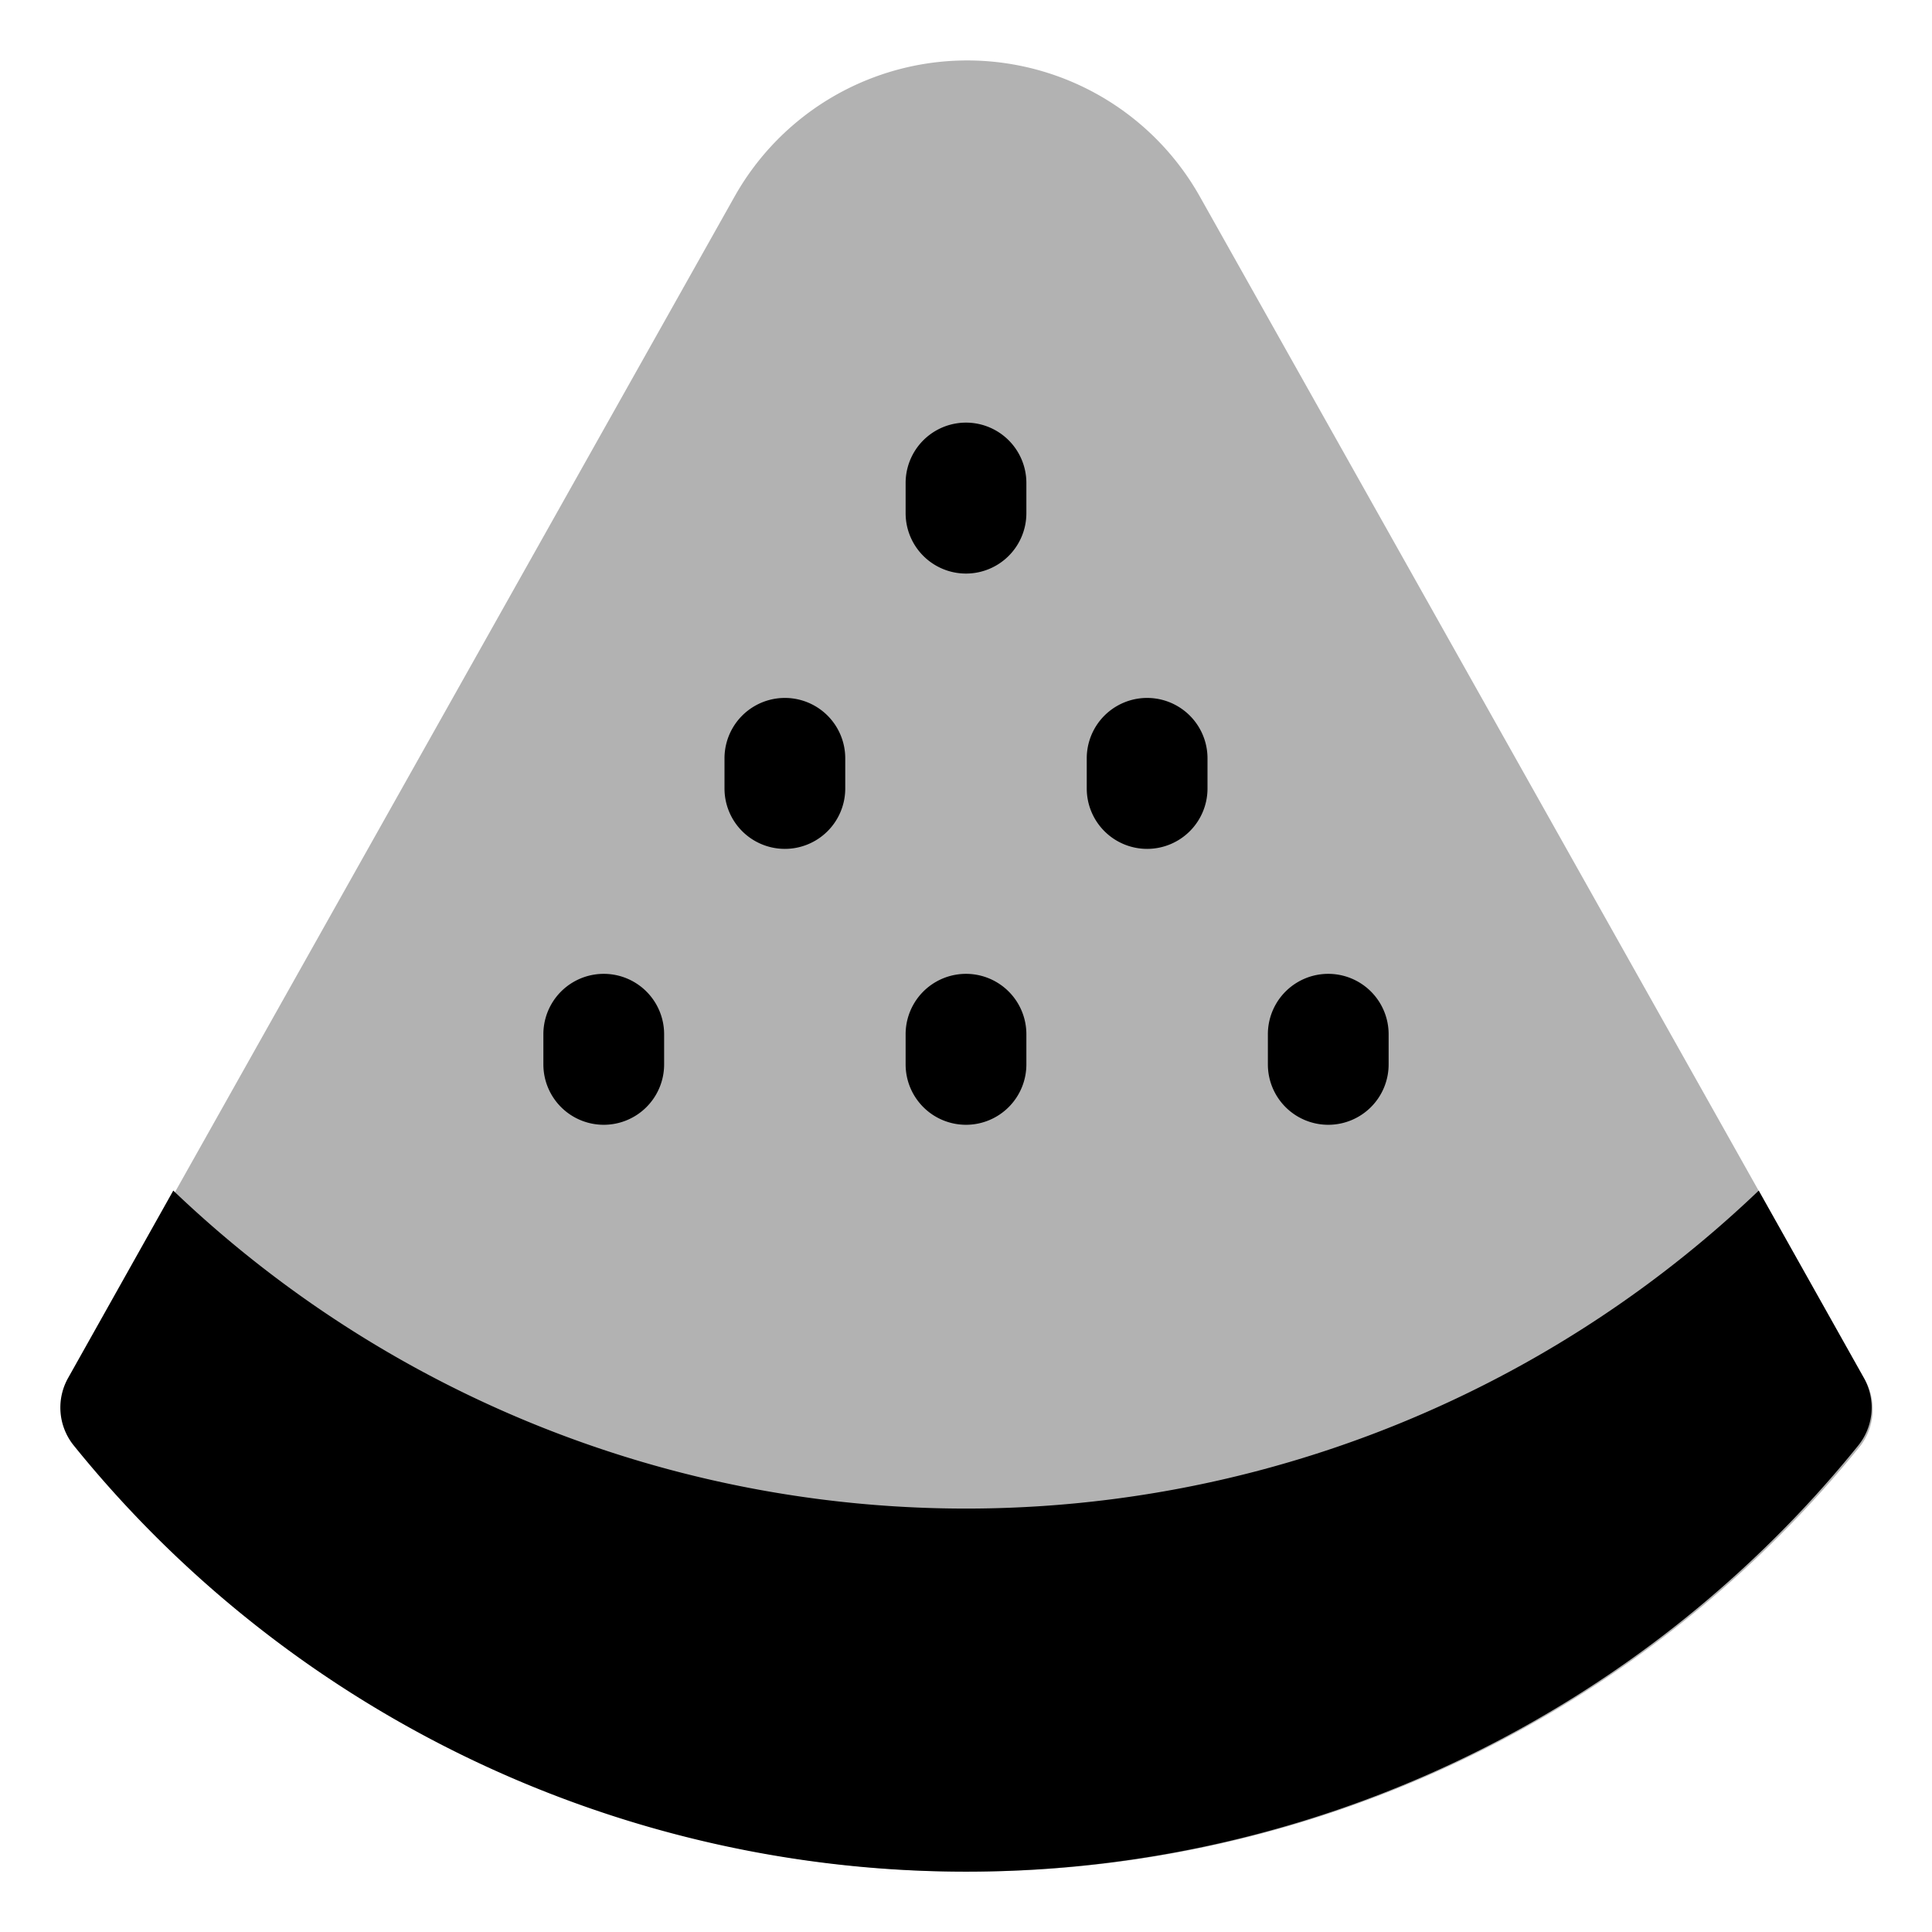
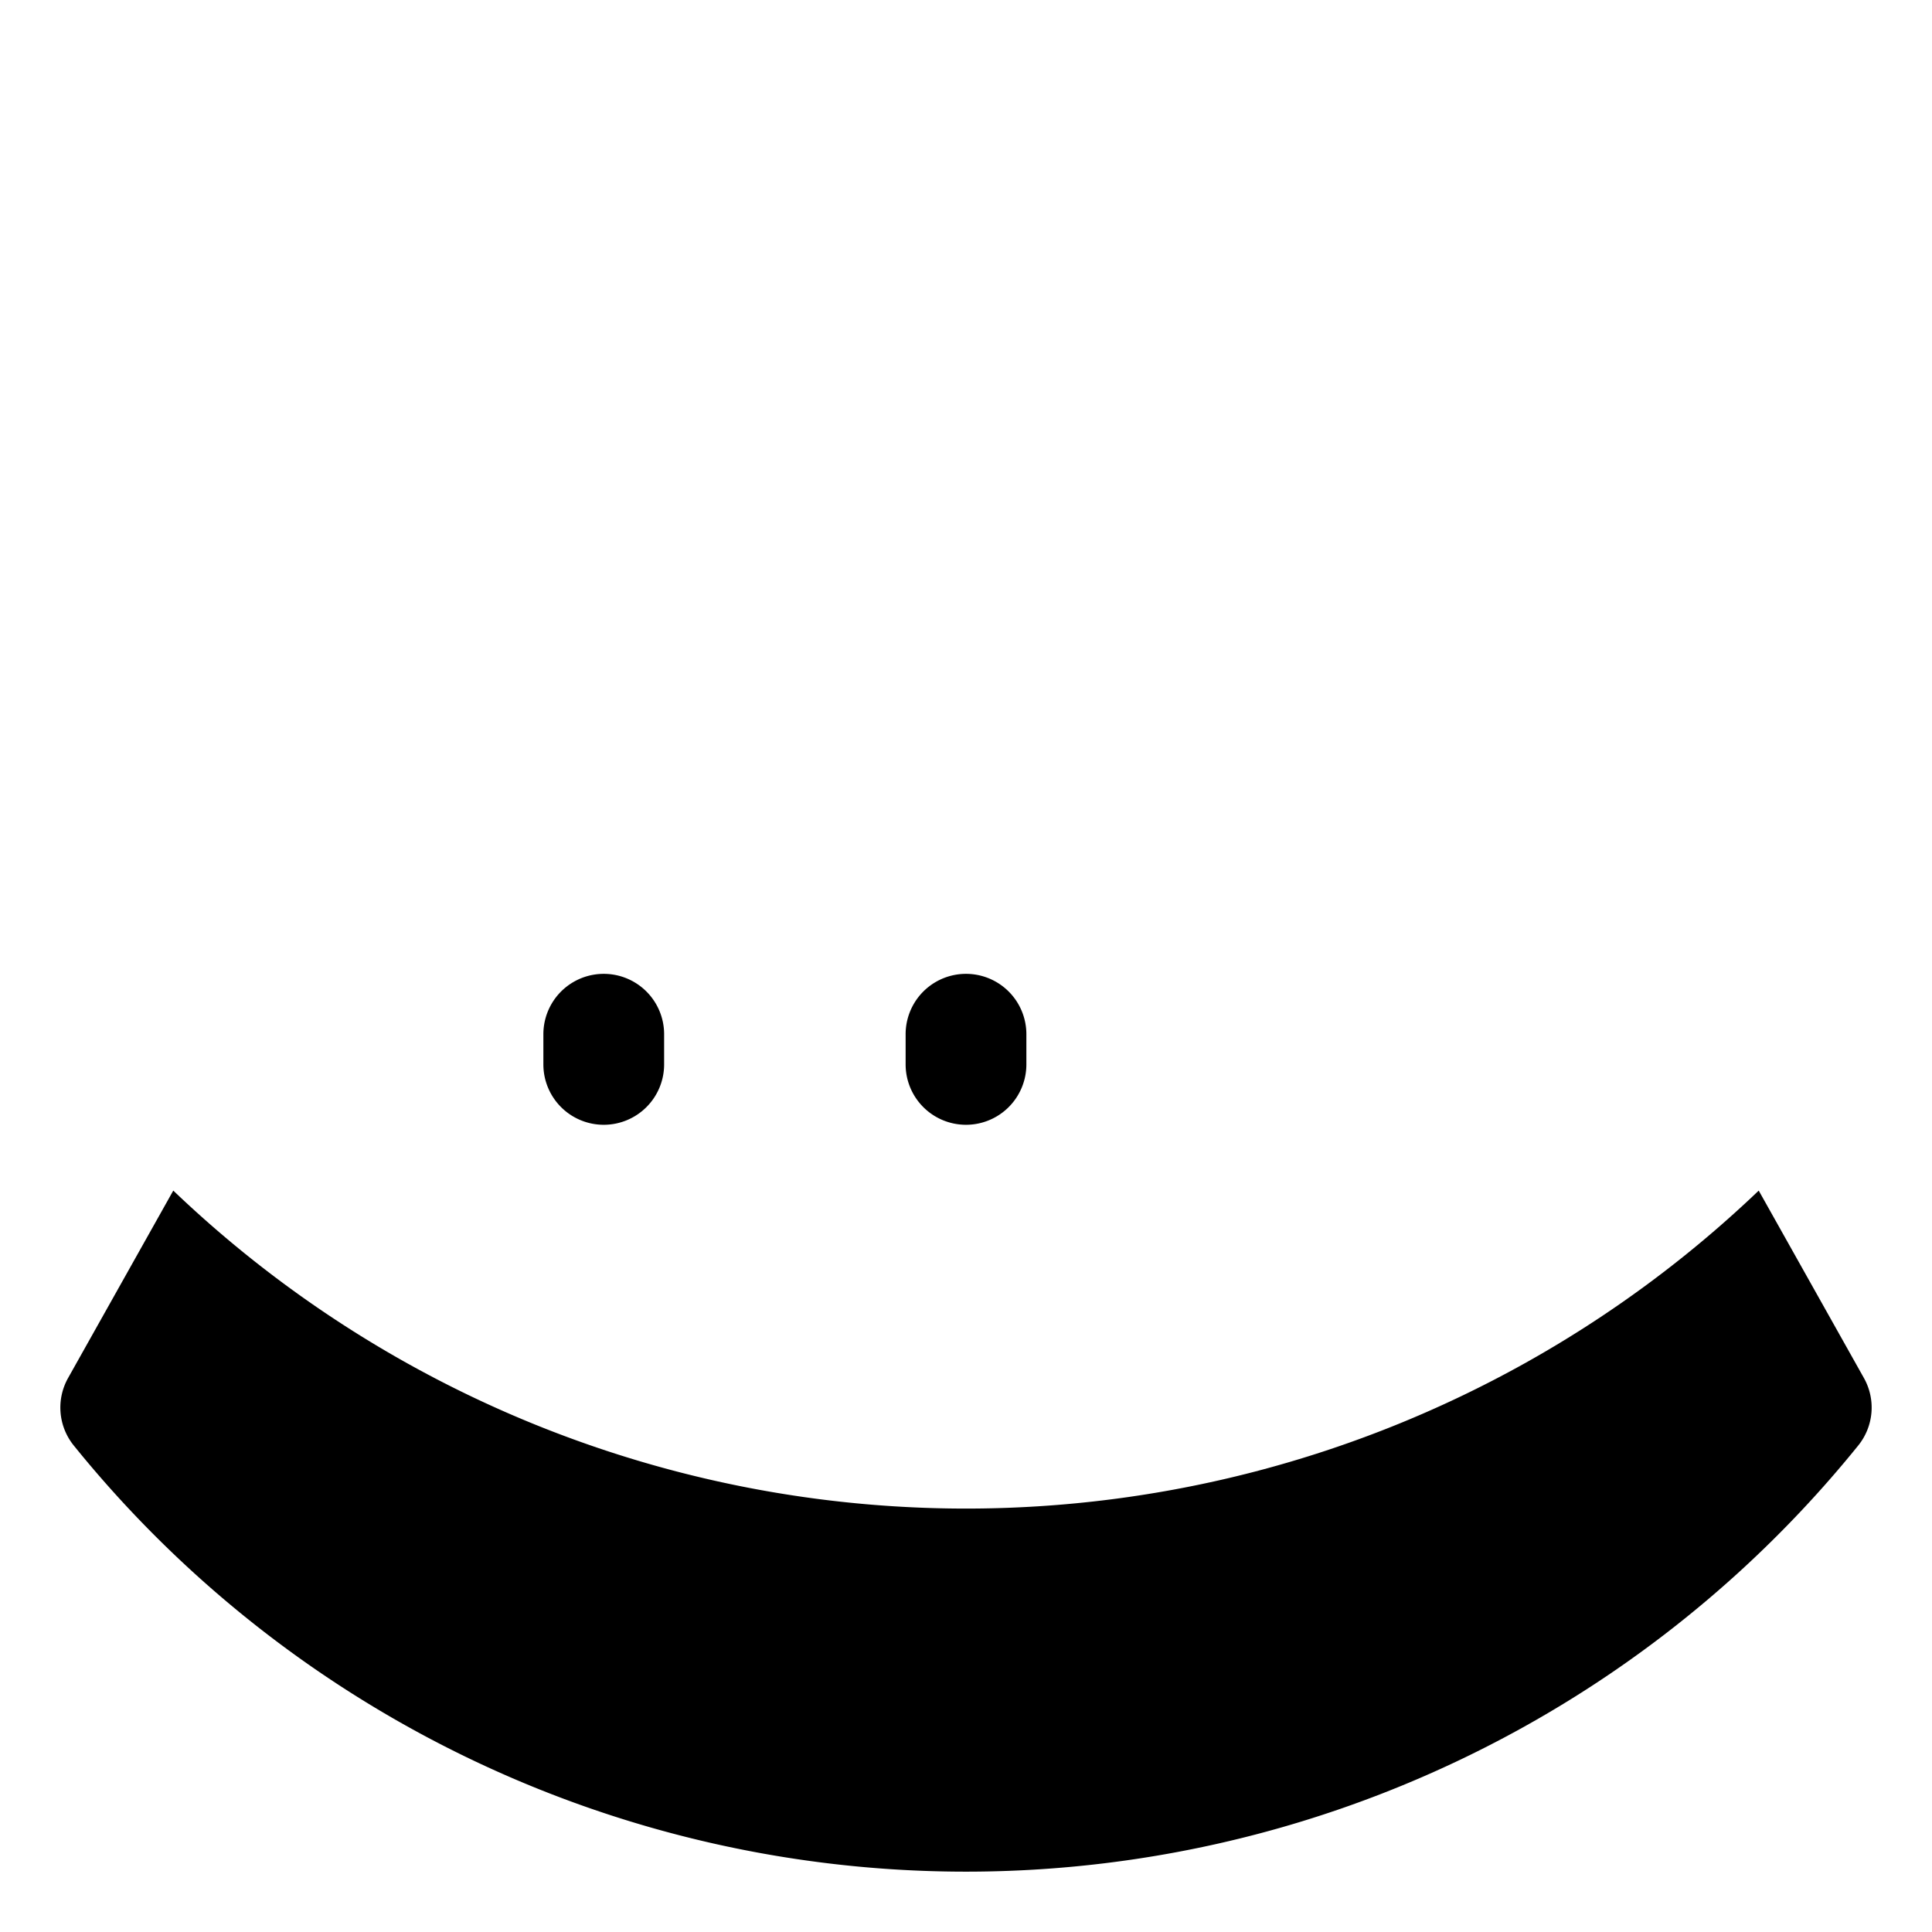
<svg xmlns="http://www.w3.org/2000/svg" width="800px" height="800px" viewBox="0 0 32 32" id="OBJECT">
  <defs>
    <style>.cls-1{fill:#b2b2b2;}</style>
  </defs>
  <title />
-   <path class="cls-1" d="M30.87,22.82l-11-19.57a4.42,4.42,0,0,0-7.7,0l-11,19.57a1,1,0,0,0,.09,1.12,19,19,0,0,0,29.56,0A1,1,0,0,0,30.87,22.82Z" />
  <path d="M29.13,19.72a19,19,0,0,1-26.26,0l-1.74,3.1a1,1,0,0,0,.09,1.12,19,19,0,0,0,29.56,0,1,1,0,0,0,.09-1.12Z" />
  <path d="M10,18.63a1,1,0,0,1-1-1v-.5a1,1,0,0,1,2,0v.5A1,1,0,0,1,10,18.63Z" />
  <path d="M16,18.63a1,1,0,0,1-1-1v-.5a1,1,0,1,1,2,0v.5A1,1,0,0,1,16,18.63Z" />
-   <path d="M22,18.63a1,1,0,0,1-1-1v-.5a1,1,0,1,1,2,0v.5A1,1,0,0,1,22,18.63Z" />
-   <path d="M13,14.06a1,1,0,0,1-1-1v-.5a1,1,0,0,1,2,0v.5A1,1,0,0,1,13,14.06Z" />
-   <path d="M19,14.06a1,1,0,0,1-1-1v-.5a1,1,0,0,1,2,0v.5A1,1,0,0,1,19,14.06Z" />
-   <path d="M16,9.5a1,1,0,0,1-1-1V8a1,1,0,0,1,2,0v.5A1,1,0,0,1,16,9.5Z" />
</svg>